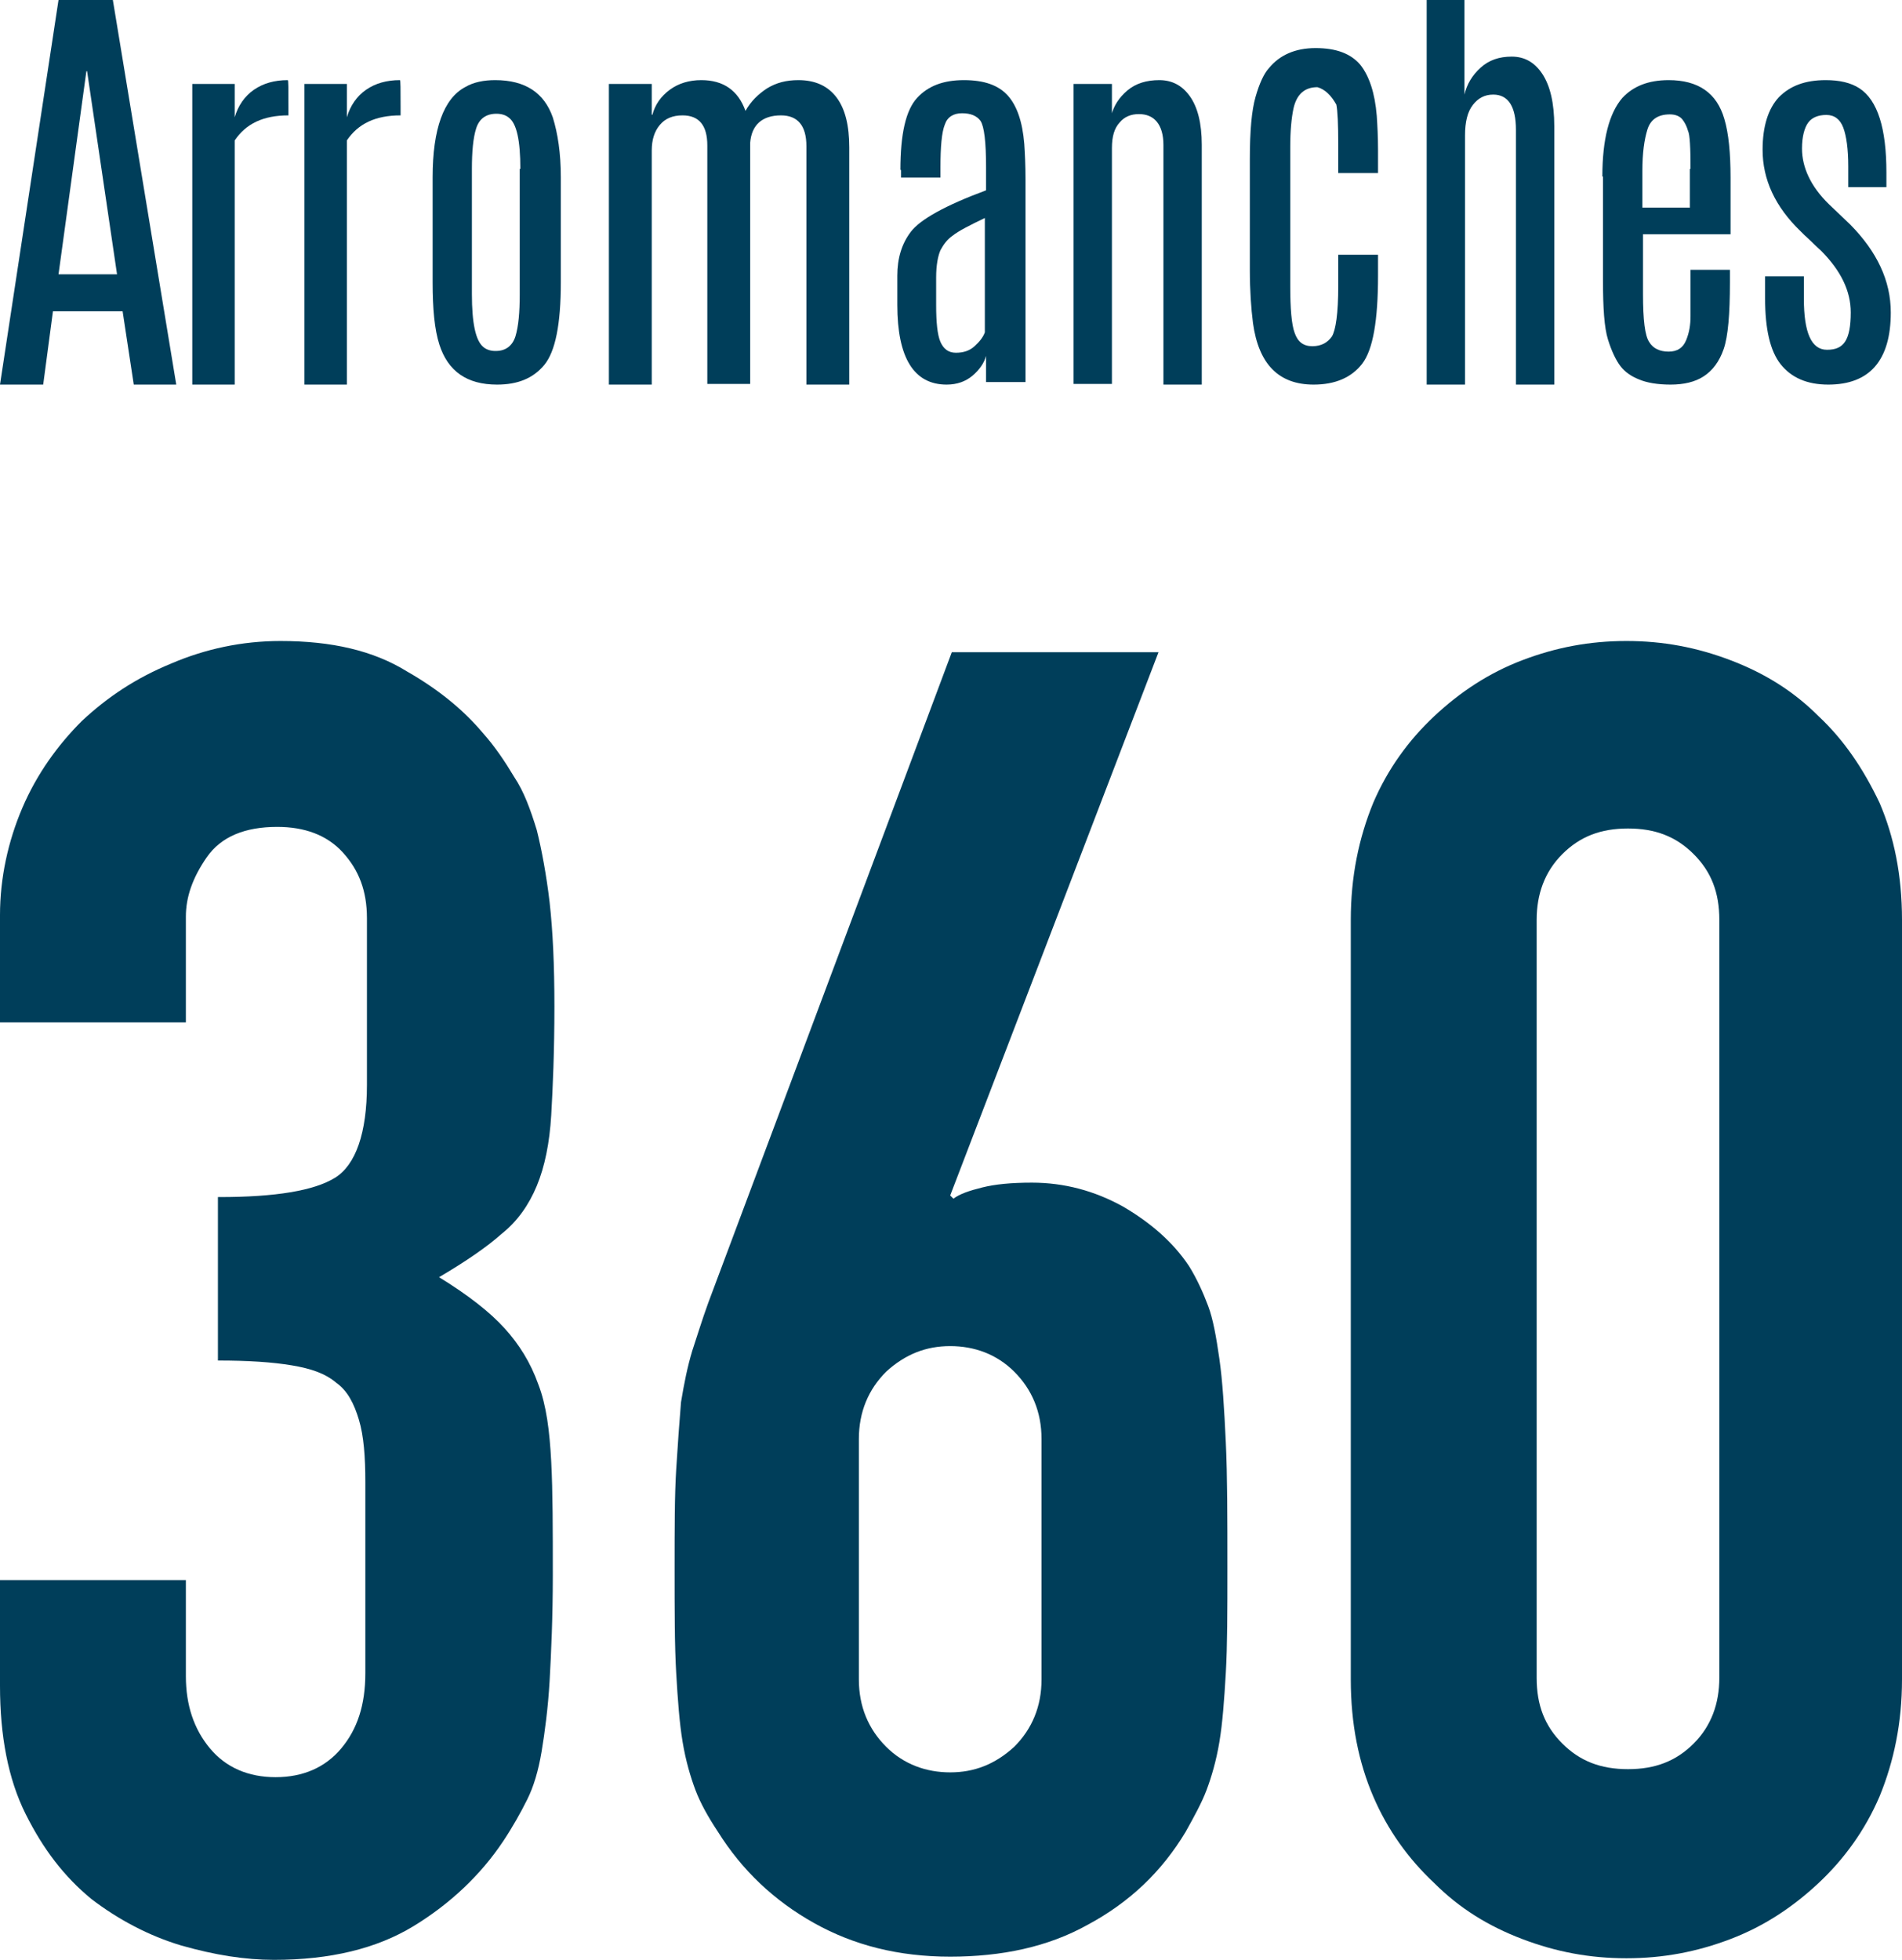
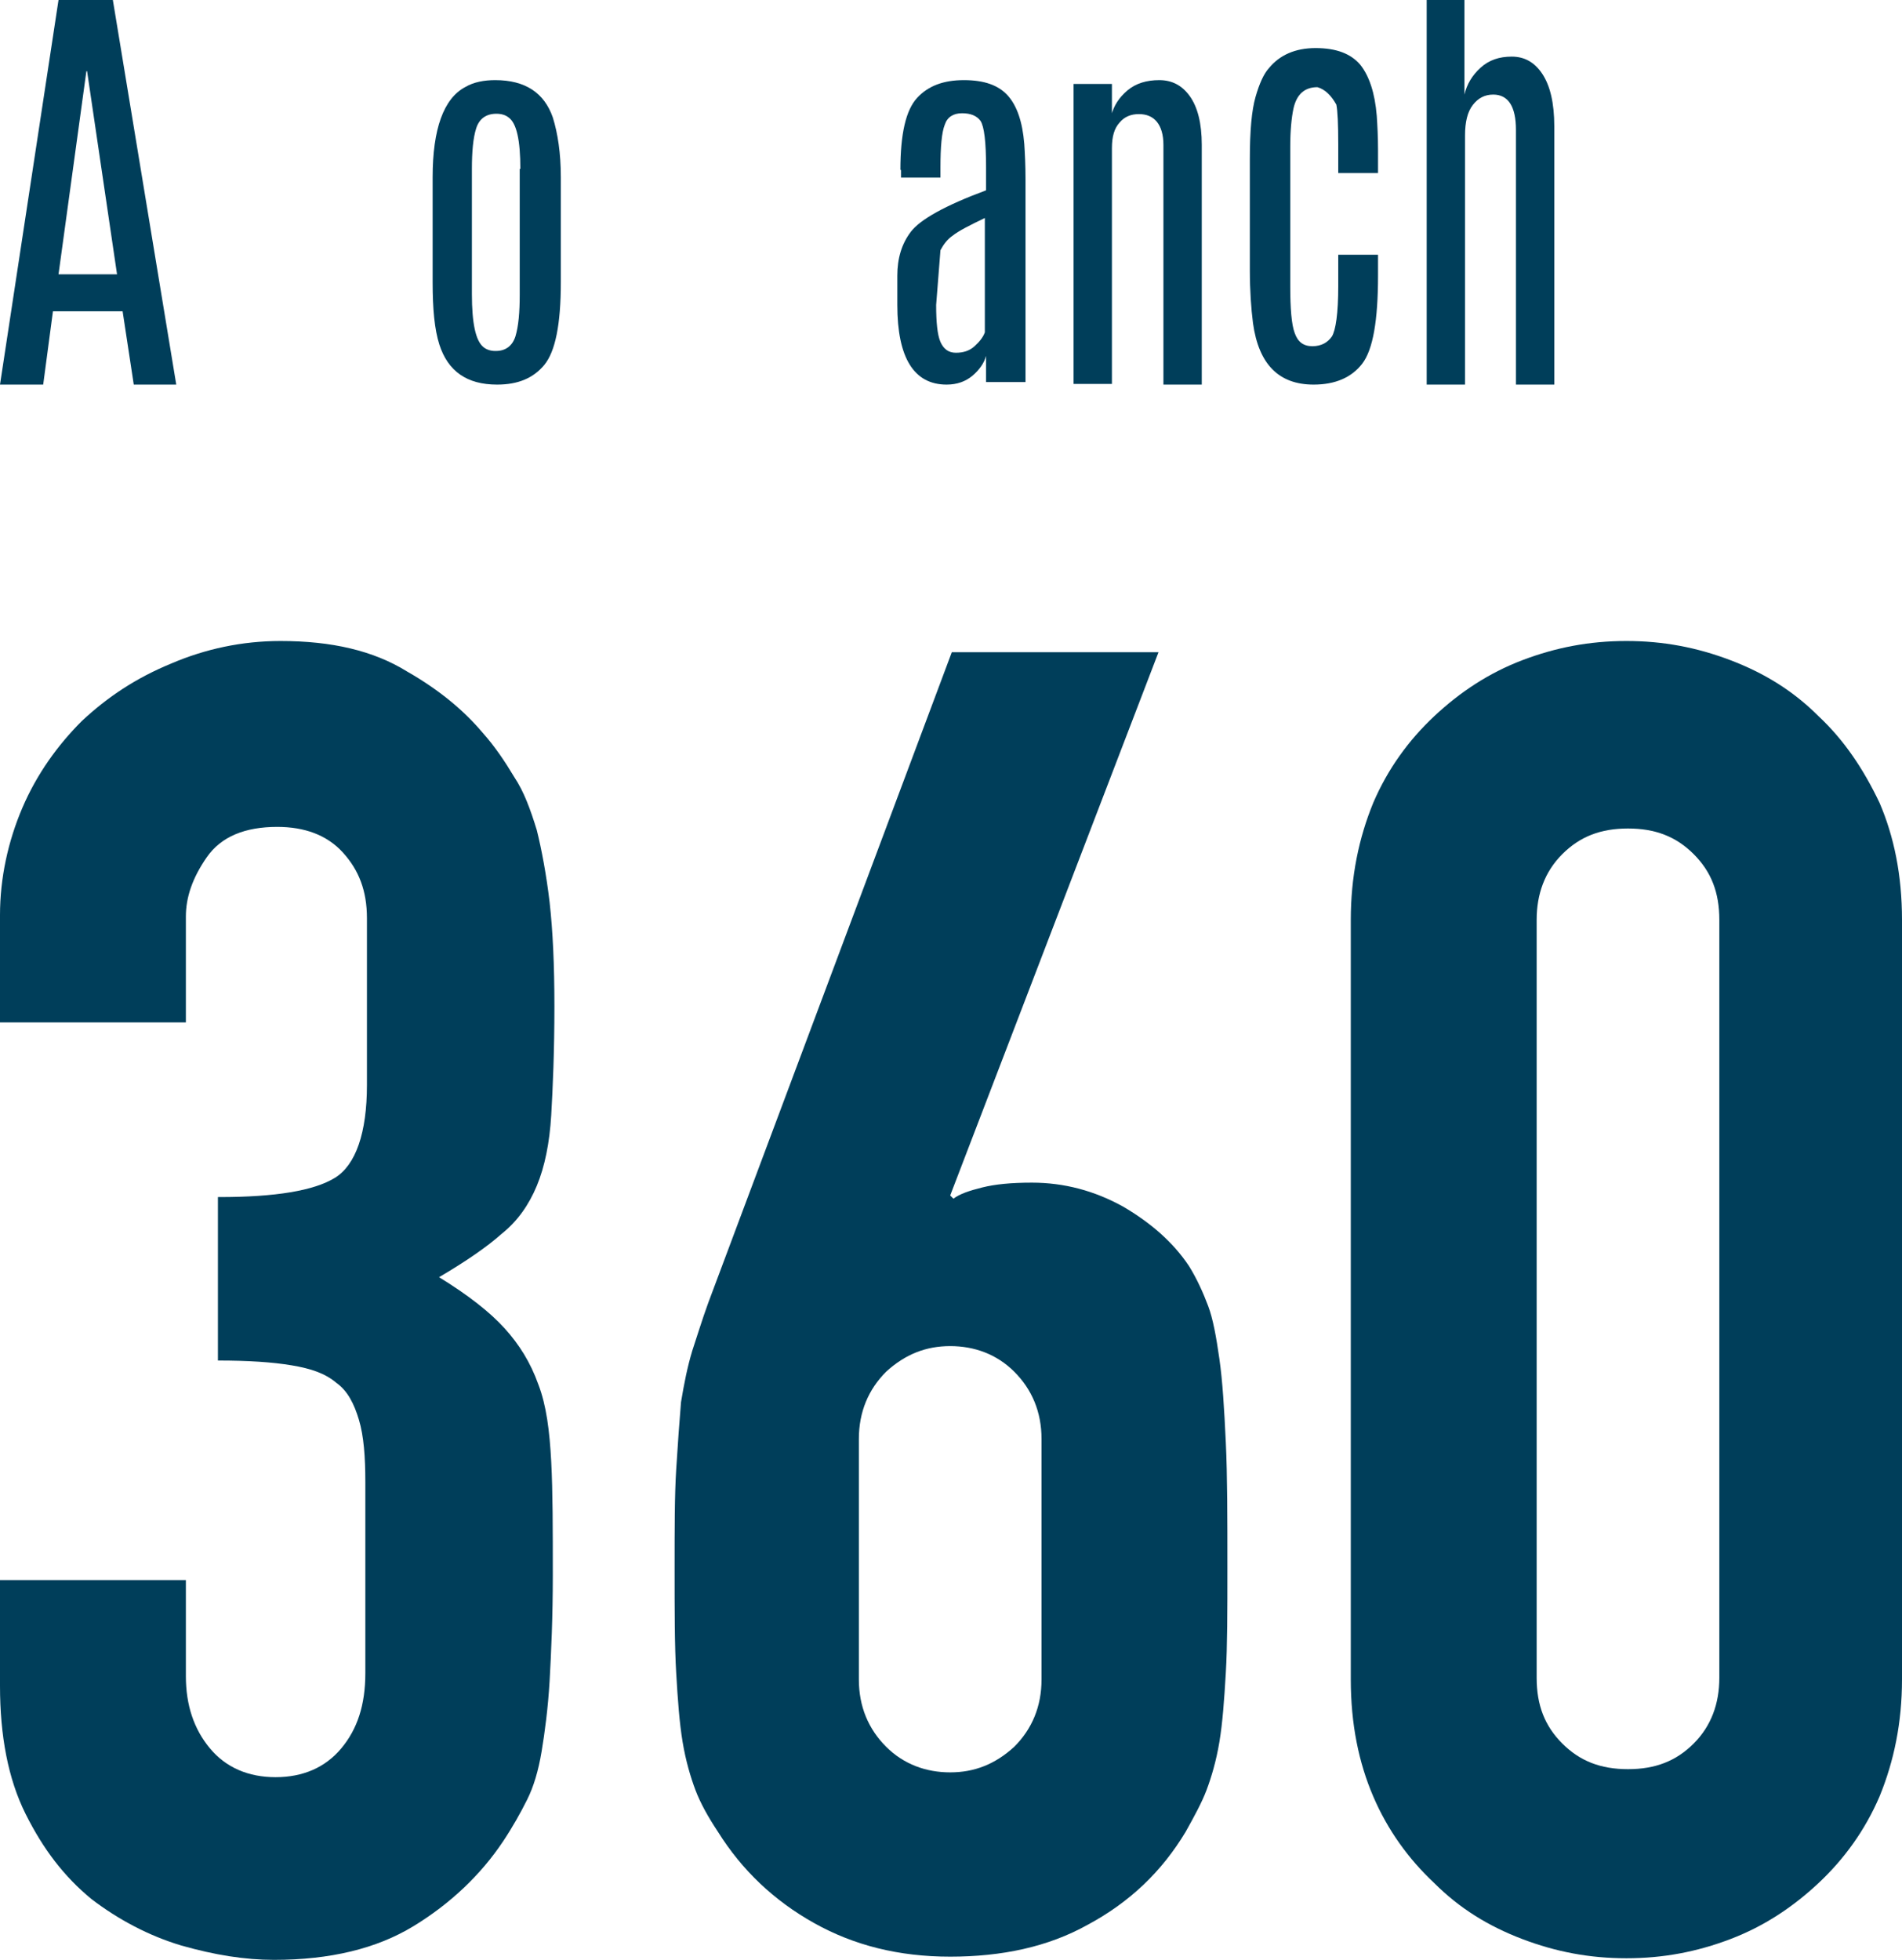
<svg xmlns="http://www.w3.org/2000/svg" width="118.7px" height="122.3px" viewBox="0 0 118.7 122.3" version="1.1">
  <title>Group</title>
  <g id="Page-1" stroke="none" stroke-width="1" fill="none" fill-rule="evenodd">
    <g id="Artboard" transform="translate(-620, -365)" fill="#003E5A" fill-rule="nonzero">
      <g id="Group" transform="translate(262, 365)">
        <g transform="translate(358, 0)">
          <g>
            <path d="M3.652,0 L7.043,0 L11,24 L8.348,24 L7.652,19.426 L3.304,19.426 L2.696,24 L0,24 L3.652,0 Z M3.652,17.118 L7.304,17.118 L5.435,4.443 L5.391,4.443 L3.652,17.118 Z" id="Shape" />
-             <path d="M17.959,5 C18,5 18,5.56 18,6.64 L18,7.2 C16.428,7.2 15.352,7.72 14.648,8.76 L14.648,24 L12,24 L12,5.24 L14.648,5.24 L14.648,7.32 C14.855,6.6 15.269,6 15.848,5.6 C16.428,5.2 17.131,5 17.959,5 Z" id="Path" />
-             <path d="M24.959,5 C25,5 25,5.56 25,6.64 L25,7.2 C23.428,7.2 22.352,7.72 21.648,8.76 L21.648,24 L19,24 L19,5.24 L21.648,5.24 L21.648,7.32 C21.855,6.6 22.269,6 22.848,5.6 C23.428,5.2 24.131,5 24.959,5 Z" id="Path" />
            <path d="M27,11.056 C27,8.048 27.689,6.148 29.029,5.435 C29.565,5.119 30.215,5 30.904,5 C32.78,5 33.967,5.792 34.502,7.335 C34.809,8.325 35,9.552 35,11.056 L35,17.627 C35,20.24 34.656,21.942 33.967,22.773 C33.278,23.604 32.321,24 31.019,24 C29.144,24 27.957,23.169 27.421,21.506 C27.115,20.556 27,19.25 27,17.627 L27,11.056 Z M32.474,10.542 C32.474,8.76 32.244,7.692 31.746,7.335 C31.555,7.177 31.287,7.098 30.981,7.098 C30.33,7.098 29.909,7.415 29.718,8.008 C29.526,8.602 29.45,9.473 29.45,10.542 L29.45,18.34 C29.45,20.16 29.679,21.269 30.177,21.665 C30.368,21.823 30.636,21.902 30.904,21.902 C30.904,21.902 30.943,21.902 30.943,21.902 C31.555,21.902 31.976,21.585 32.167,20.992 C32.359,20.358 32.435,19.488 32.435,18.379 L32.435,10.542 L32.474,10.542 Z" id="Shape" />
-             <path d="M40.716,7.16 C40.883,6.52 41.259,6 41.802,5.6 C42.345,5.2 43.014,5 43.766,5 C45.145,5 46.064,5.64 46.524,6.92 C46.858,6.32 47.318,5.88 47.861,5.52 C48.446,5.16 49.072,5 49.825,5 C50.869,5 51.663,5.36 52.206,6.08 C52.749,6.8 53,7.84 53,9.2 L53,24 L50.326,24 L50.326,9.12 C50.326,7.84 49.783,7.2 48.738,7.2 C47.568,7.2 46.9,7.8 46.816,8.92 L46.816,23.96 L44.142,23.96 L44.142,9.08 C44.142,7.84 43.641,7.2 42.596,7.2 C41.969,7.2 41.51,7.4 41.175,7.8 C40.841,8.2 40.674,8.72 40.674,9.4 L40.674,24 L38,24 L38,5.24 L40.674,5.24 L40.674,7.16 L40.716,7.16 Z" id="Path" />
-             <path d="M56.192,10.605 C56.192,8.339 56.538,6.868 57.231,6.113 C57.923,5.358 58.885,5 60.154,5 C61.423,5 62.308,5.318 62.885,5.954 C63.462,6.59 63.808,7.584 63.923,8.975 C63.962,9.571 64,10.287 64,11.161 L64,23.841 L61.538,23.841 L61.538,22.211 C61.423,22.649 61.115,23.086 60.692,23.444 C60.269,23.801 59.731,24 59.077,24 C57.038,24 56,22.331 56,19.031 L56,17.203 C56,16.13 56.269,15.215 56.846,14.46 C57.423,13.705 58.962,12.831 61.538,11.877 L61.538,10.446 C61.538,8.856 61.423,7.902 61.192,7.544 C60.962,7.226 60.577,7.067 60.038,7.067 C59.5,7.067 59.115,7.305 58.962,7.782 C58.769,8.259 58.692,9.174 58.692,10.446 L58.692,11.082 L56.231,11.082 L56.231,10.605 L56.192,10.605 Z M61.5,13.586 C60.5,14.063 59.808,14.421 59.462,14.699 C59.115,14.937 58.885,15.255 58.692,15.613 C58.538,15.971 58.423,16.527 58.423,17.322 L58.423,19.031 C58.423,20.105 58.5,20.9 58.692,21.337 C58.885,21.774 59.192,22.013 59.654,22.013 C60.115,22.013 60.5,21.893 60.808,21.615 C61.115,21.337 61.346,21.059 61.462,20.741 L61.462,13.586 L61.5,13.586 Z" id="Shape" />
+             <path d="M56.192,10.605 C56.192,8.339 56.538,6.868 57.231,6.113 C57.923,5.358 58.885,5 60.154,5 C61.423,5 62.308,5.318 62.885,5.954 C63.462,6.59 63.808,7.584 63.923,8.975 C63.962,9.571 64,10.287 64,11.161 L64,23.841 L61.538,23.841 L61.538,22.211 C61.423,22.649 61.115,23.086 60.692,23.444 C60.269,23.801 59.731,24 59.077,24 C57.038,24 56,22.331 56,19.031 L56,17.203 C56,16.13 56.269,15.215 56.846,14.46 C57.423,13.705 58.962,12.831 61.538,11.877 L61.538,10.446 C61.538,8.856 61.423,7.902 61.192,7.544 C60.962,7.226 60.577,7.067 60.038,7.067 C59.5,7.067 59.115,7.305 58.962,7.782 C58.769,8.259 58.692,9.174 58.692,10.446 L58.692,11.082 L56.231,11.082 L56.231,10.605 L56.192,10.605 Z M61.5,13.586 C60.5,14.063 59.808,14.421 59.462,14.699 C59.115,14.937 58.885,15.255 58.692,15.613 L58.423,19.031 C58.423,20.105 58.5,20.9 58.692,21.337 C58.885,21.774 59.192,22.013 59.654,22.013 C60.115,22.013 60.5,21.893 60.808,21.615 C61.115,21.337 61.346,21.059 61.462,20.741 L61.462,13.586 L61.5,13.586 Z" id="Shape" />
            <path d="M69.355,7.2 C69.505,6.6 69.841,6.08 70.364,5.64 C70.888,5.2 71.561,5 72.346,5 C73.131,5 73.766,5.32 74.252,6 C74.738,6.68 75,7.68 75,9.04 L75,24 L72.607,24 L72.607,9.04 C72.607,8.4 72.458,7.92 72.196,7.6 C71.935,7.28 71.561,7.12 71.075,7.12 C70.589,7.12 70.178,7.28 69.879,7.64 C69.542,8 69.393,8.52 69.393,9.24 L69.393,23.96 L67,23.96 L67,5.24 L69.393,5.24 L69.393,7.2 L69.355,7.2 Z" id="Path" />
            <path d="M78,9.927 C78,8.141 78.118,6.878 78.355,6.05 C78.591,5.222 78.867,4.612 79.182,4.263 C79.852,3.436 80.837,3 82.099,3 C83.399,3 84.305,3.349 84.897,4.046 C85.448,4.743 85.803,5.788 85.921,7.226 C85.961,7.836 86,8.533 86,9.361 L86,10.799 L83.517,10.799 L83.517,9.012 C83.517,7.749 83.478,6.921 83.399,6.529 C83.084,5.963 82.69,5.571 82.217,5.44 C81.429,5.44 80.916,5.876 80.719,6.79 C80.601,7.357 80.522,8.141 80.522,9.143 L80.522,17.857 C80.522,19.251 80.601,20.253 80.798,20.776 C80.995,21.342 81.35,21.604 81.901,21.604 C82.453,21.604 82.847,21.386 83.123,20.994 C83.36,20.602 83.517,19.556 83.517,17.857 L83.517,15.896 L86,15.896 L86,17.203 C86,19.992 85.685,21.822 85.015,22.693 C84.345,23.564 83.32,24 81.98,24 C79.813,24 78.552,22.737 78.197,20.166 C78.079,19.251 78,18.118 78,16.855 L78,9.927 L78,9.927 Z" id="Path" />
            <path d="M89,0 L91.393,0 L91.393,5.903 C91.542,5.257 91.879,4.697 92.402,4.223 C92.925,3.749 93.561,3.533 94.346,3.533 C95.131,3.533 95.766,3.878 96.252,4.61 C96.738,5.343 97,6.42 97,7.885 L97,24 L94.607,24 L94.607,8.101 C94.607,6.636 94.121,5.903 93.187,5.903 C92.664,5.903 92.252,6.118 91.916,6.549 C91.579,6.98 91.43,7.627 91.43,8.445 L91.43,24 L89.037,24 L89.037,0 L89,0 Z" id="Path" />
-             <path d="M100,11.017 C100,8.681 100.429,7.058 101.249,6.108 C101.912,5.396 102.849,5 104.137,5 C105.971,5 107.141,5.792 107.61,7.415 C107.883,8.325 108,9.552 108,11.096 L108,14.619 L102.537,14.619 L102.537,18.34 C102.537,19.962 102.654,20.952 102.927,21.348 C103.161,21.744 103.59,21.942 104.137,21.942 C104.683,21.942 105.034,21.704 105.229,21.229 C105.424,20.754 105.502,20.279 105.502,19.725 C105.502,19.171 105.502,18.735 105.502,18.34 L105.502,16.835 L107.961,16.835 L107.961,17.627 C107.961,19.606 107.844,20.992 107.571,21.783 C107.298,22.575 106.868,23.129 106.322,23.485 C105.776,23.842 105.073,24 104.254,24 C103.434,24 102.771,23.881 102.302,23.683 C101.795,23.485 101.405,23.208 101.132,22.852 C100.859,22.496 100.585,21.942 100.351,21.19 C100.117,20.438 100.039,19.21 100.039,17.508 L100.039,11.017 L100,11.017 Z M105.502,10.542 C105.502,9.235 105.463,8.404 105.346,8.167 C105.268,7.89 105.151,7.652 104.995,7.454 C104.839,7.256 104.566,7.138 104.215,7.138 C103.473,7.138 103.005,7.454 102.81,8.088 C102.615,8.721 102.498,9.552 102.498,10.66 L102.498,12.956 L105.463,12.956 L105.463,10.542 L105.502,10.542 Z" id="Shape" />
-             <path d="M118,19.497 C118,22.499 116.673,24 114.098,24 C112.771,24 111.795,23.565 111.132,22.736 C110.468,21.906 110.156,20.524 110.156,18.628 L110.156,17.245 L112.576,17.245 L112.576,18.628 C112.576,20.761 113.044,21.827 114.02,21.827 C114.566,21.827 114.917,21.669 115.151,21.314 C115.385,20.958 115.502,20.366 115.502,19.497 C115.502,18.154 114.878,16.89 113.668,15.665 C113.59,15.586 113.356,15.389 113.044,15.073 C112.693,14.757 112.498,14.559 112.38,14.441 C110.78,12.9 110,11.202 110,9.345 C110,7.884 110.351,6.778 111.015,6.067 C111.717,5.356 112.654,5 113.941,5 C114.8,5 115.502,5.158 116.049,5.514 C117.18,6.264 117.727,8.002 117.727,10.767 L117.727,11.676 L115.346,11.676 L115.346,10.372 C115.346,9.306 115.229,8.476 115.034,7.963 C114.839,7.449 114.488,7.173 113.98,7.173 C113.473,7.173 113.083,7.331 112.849,7.647 C112.615,7.963 112.459,8.516 112.459,9.266 C112.459,10.451 113.005,11.636 114.137,12.742 L115.463,14.006 C117.141,15.705 118,17.522 118,19.497 Z" id="Path" />
          </g>
          <g transform="translate(0, 40)">
            <path d="M13.7,34.7 C17.2,34.7 19.6,34.3 20.9,33.5 C22.2,32.7 22.9,30.7 22.9,27.7 L22.9,17.3 C22.9,15.6 22.4,14.3 21.4,13.2 C20.4,12.1 19,11.6 17.3,11.6 C15.3,11.6 13.8,12.2 12.9,13.5 C12,14.8 11.6,16 11.6,17.2 L11.6,23.8 L0,23.8 L0,17.1 C0,14.8 0.5,12.5 1.4,10.4 C2.3,8.3 3.6,6.5 5.1,5 C6.7,3.5 8.5,2.3 10.7,1.4 C12.8,0.5 15.1,0 17.5,0 C20.7,0 23.3,0.6 25.4,1.9 C27.5,3.1 29,4.4 30.1,5.7 C30.9,6.6 31.5,7.5 32.1,8.5 C32.7,9.4 33.1,10.5 33.5,11.8 C33.8,13 34.1,14.6 34.3,16.3 C34.5,18.1 34.6,20.2 34.6,22.8 C34.6,25.6 34.5,27.9 34.4,29.6 C34.3,31.3 34,32.8 33.5,34 C33,35.2 32.3,36.2 31.3,37 C30.4,37.8 29.1,38.7 27.4,39.7 C29.2,40.8 30.6,41.9 31.5,42.9 C32.4,43.9 33.1,45 33.6,46.4 C34.1,47.7 34.3,49.3 34.4,51.2 C34.5,53.1 34.5,55.4 34.5,58.3 C34.5,60.9 34.4,63.1 34.3,64.9 C34.2,66.6 34,68.1 33.8,69.3 C33.6,70.5 33.3,71.5 32.9,72.3 C32.5,73.1 32,74 31.4,74.9 C30,77 28.1,78.8 25.8,80.2 C23.5,81.6 20.6,82.3 17.1,82.3 C15.3,82.3 13.4,82 11.3,81.4 C9.3,80.8 7.4,79.8 5.7,78.5 C4,77.1 2.7,75.4 1.6,73.2 C0.5,71 0,68.3 0,65.2 L0,58.6 L11.6,58.6 L11.6,64.6 C11.6,66.4 12.1,67.9 13.1,69.1 C14.1,70.3 15.5,70.9 17.2,70.9 C18.9,70.9 20.3,70.3 21.3,69.1 C22.3,67.9 22.8,66.4 22.8,64.4 L22.8,52.5 C22.8,50.9 22.7,49.6 22.4,48.6 C22.1,47.6 21.7,46.8 21,46.3 C20.3,45.7 19.4,45.4 18.2,45.2 C17,45 15.5,44.9 13.6,44.9 L13.6,34.7 L13.7,34.7 Z" id="Path" />
            <path d="M59.3,34.6 L59.5,34.8 C59.9,34.5 60.5,34.3 61.3,34.1 C62.1,33.9 63.1,33.8 64.4,33.8 C66.4,33.8 68.3,34.3 70.1,35.3 C71.8,36.3 73.2,37.5 74.2,39 C74.7,39.8 75.1,40.7 75.4,41.5 C75.7,42.3 75.9,43.4 76.1,44.8 C76.3,46.2 76.4,47.9 76.5,50 C76.6,52.1 76.6,54.7 76.6,57.9 C76.6,60.5 76.6,62.7 76.5,64.4 C76.4,66.1 76.3,67.5 76.1,68.7 C75.9,69.9 75.6,70.9 75.3,71.7 C75,72.5 74.5,73.4 74,74.3 C72.5,76.8 70.5,78.7 67.9,80.1 C65.4,81.5 62.5,82.1 59.3,82.1 C56.1,82.1 53.3,81.4 50.8,80 C48.3,78.6 46.3,76.7 44.8,74.3 C44.2,73.4 43.7,72.5 43.4,71.7 C43.1,70.9 42.8,69.9 42.6,68.7 C42.4,67.5 42.3,66.1 42.2,64.4 C42.1,62.7 42.1,60.5 42.1,57.9 C42.1,55.4 42.1,53.3 42.2,51.7 C42.3,50.1 42.4,48.7 42.5,47.5 C42.7,46.3 42.9,45.3 43.2,44.3 C43.5,43.4 43.8,42.4 44.2,41.3 L59.4,0.7 L72.3,0.7 L59.3,34.6 Z M65,49.8 C65,48.1 64.4,46.7 63.3,45.6 C62.2,44.5 60.8,44 59.3,44 C57.8,44 56.5,44.5 55.3,45.6 C54.2,46.7 53.6,48.1 53.6,49.8 L53.6,64.8 C53.6,66.5 54.2,67.9 55.3,69 C56.4,70.1 57.8,70.6 59.3,70.6 C60.8,70.6 62.1,70.1 63.3,69 C64.4,67.9 65,66.5 65,64.8 L65,49.8 Z" id="Shape" />
            <path d="M84.3,17.4 C84.3,14.7 84.8,12.3 85.7,10.1 C86.6,8 87.9,6.2 89.5,4.7 C91.1,3.2 92.9,2 95,1.2 C97.1,0.4 99.2,3.55271368e-15 101.5,3.55271368e-15 C103.8,3.55271368e-15 105.9,0.4 108,1.2 C110.1,2 111.9,3.1 113.5,4.7 C115.1,6.2 116.3,8 117.3,10.1 C118.2,12.2 118.7,14.6 118.7,17.4 L118.7,64.8 C118.7,67.5 118.2,69.9 117.3,72.1 C116.4,74.2 115.1,76 113.5,77.5 C111.9,79 110.1,80.2 108,81 C105.9,81.8 103.8,82.2 101.5,82.2 C99.2,82.2 97.1,81.8 95,81 C92.9,80.2 91.1,79.1 89.5,77.5 C87.9,76 86.6,74.2 85.7,72.1 C84.8,70 84.3,67.6 84.3,64.8 L84.3,17.4 Z M95.9,64.7 C95.9,66.4 96.4,67.7 97.5,68.8 C98.6,69.9 99.9,70.4 101.6,70.4 C103.3,70.4 104.6,69.9 105.7,68.8 C106.8,67.7 107.3,66.3 107.3,64.7 L107.3,17.4 C107.3,15.7 106.8,14.4 105.7,13.3 C104.6,12.2 103.3,11.7 101.6,11.7 C99.9,11.7 98.6,12.2 97.5,13.3 C96.4,14.4 95.9,15.8 95.9,17.4 L95.9,64.7 Z" id="Shape" />
          </g>
        </g>
      </g>
    </g>
  </g>
</svg>